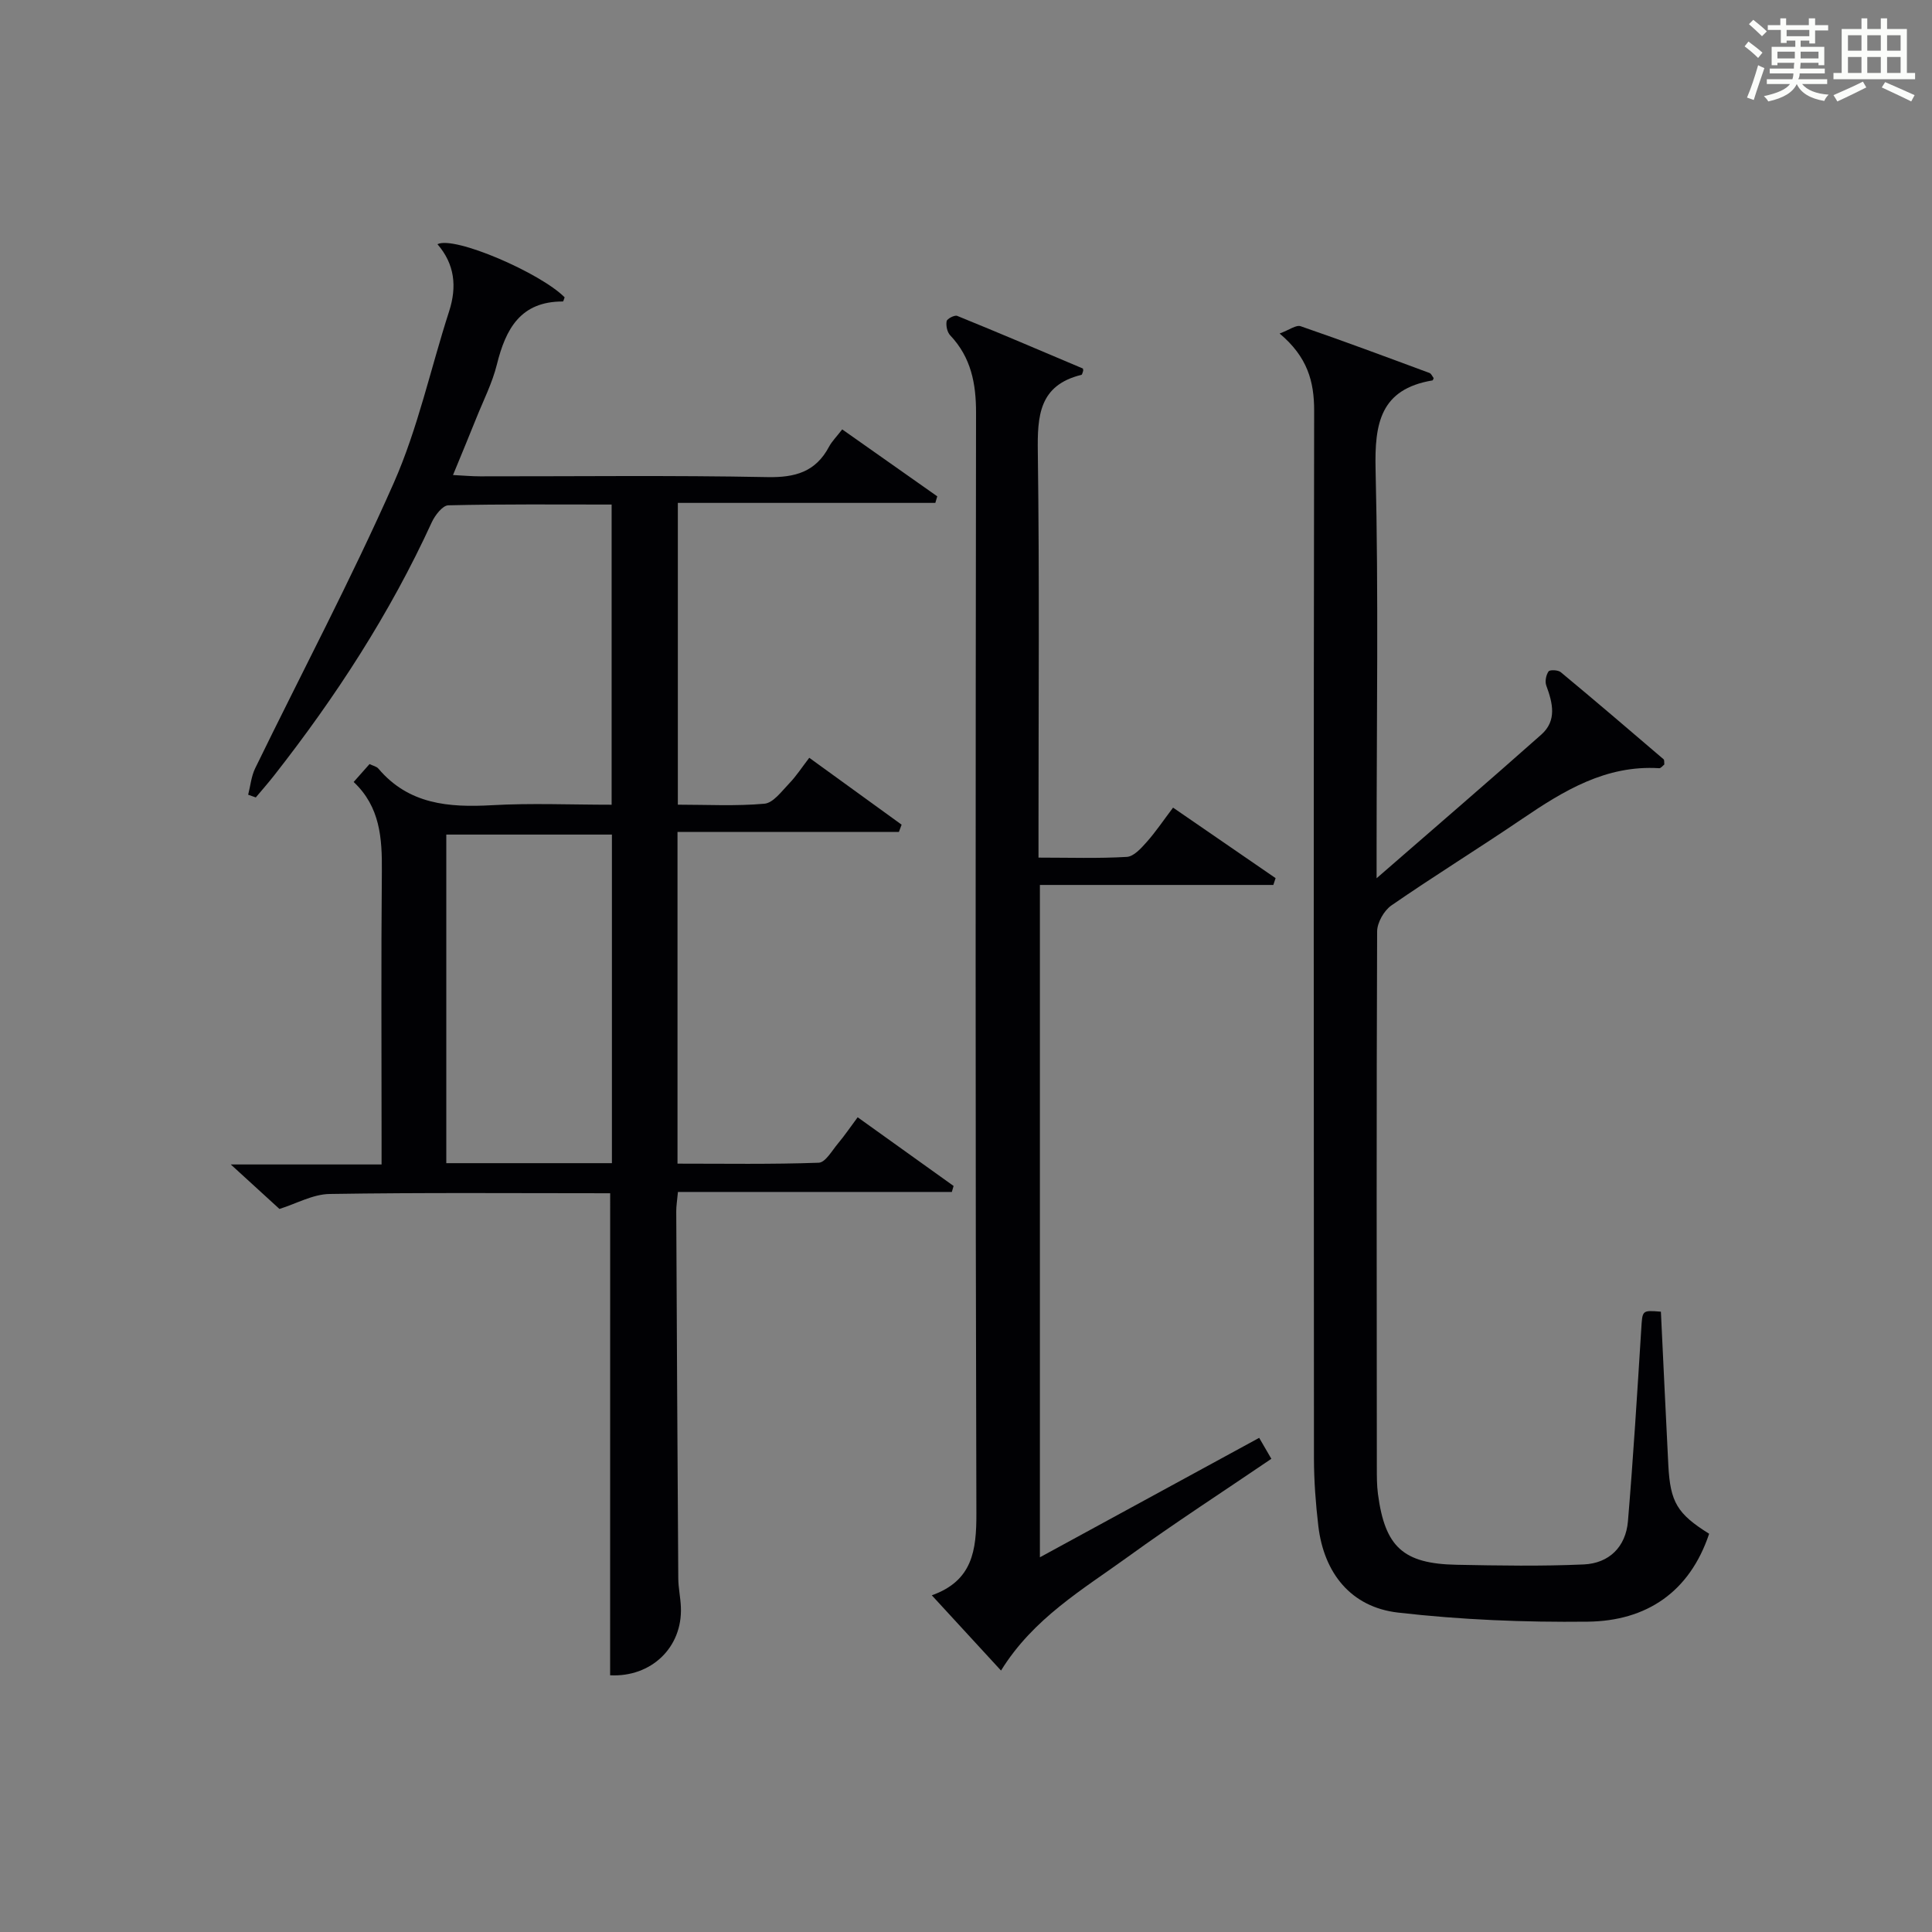
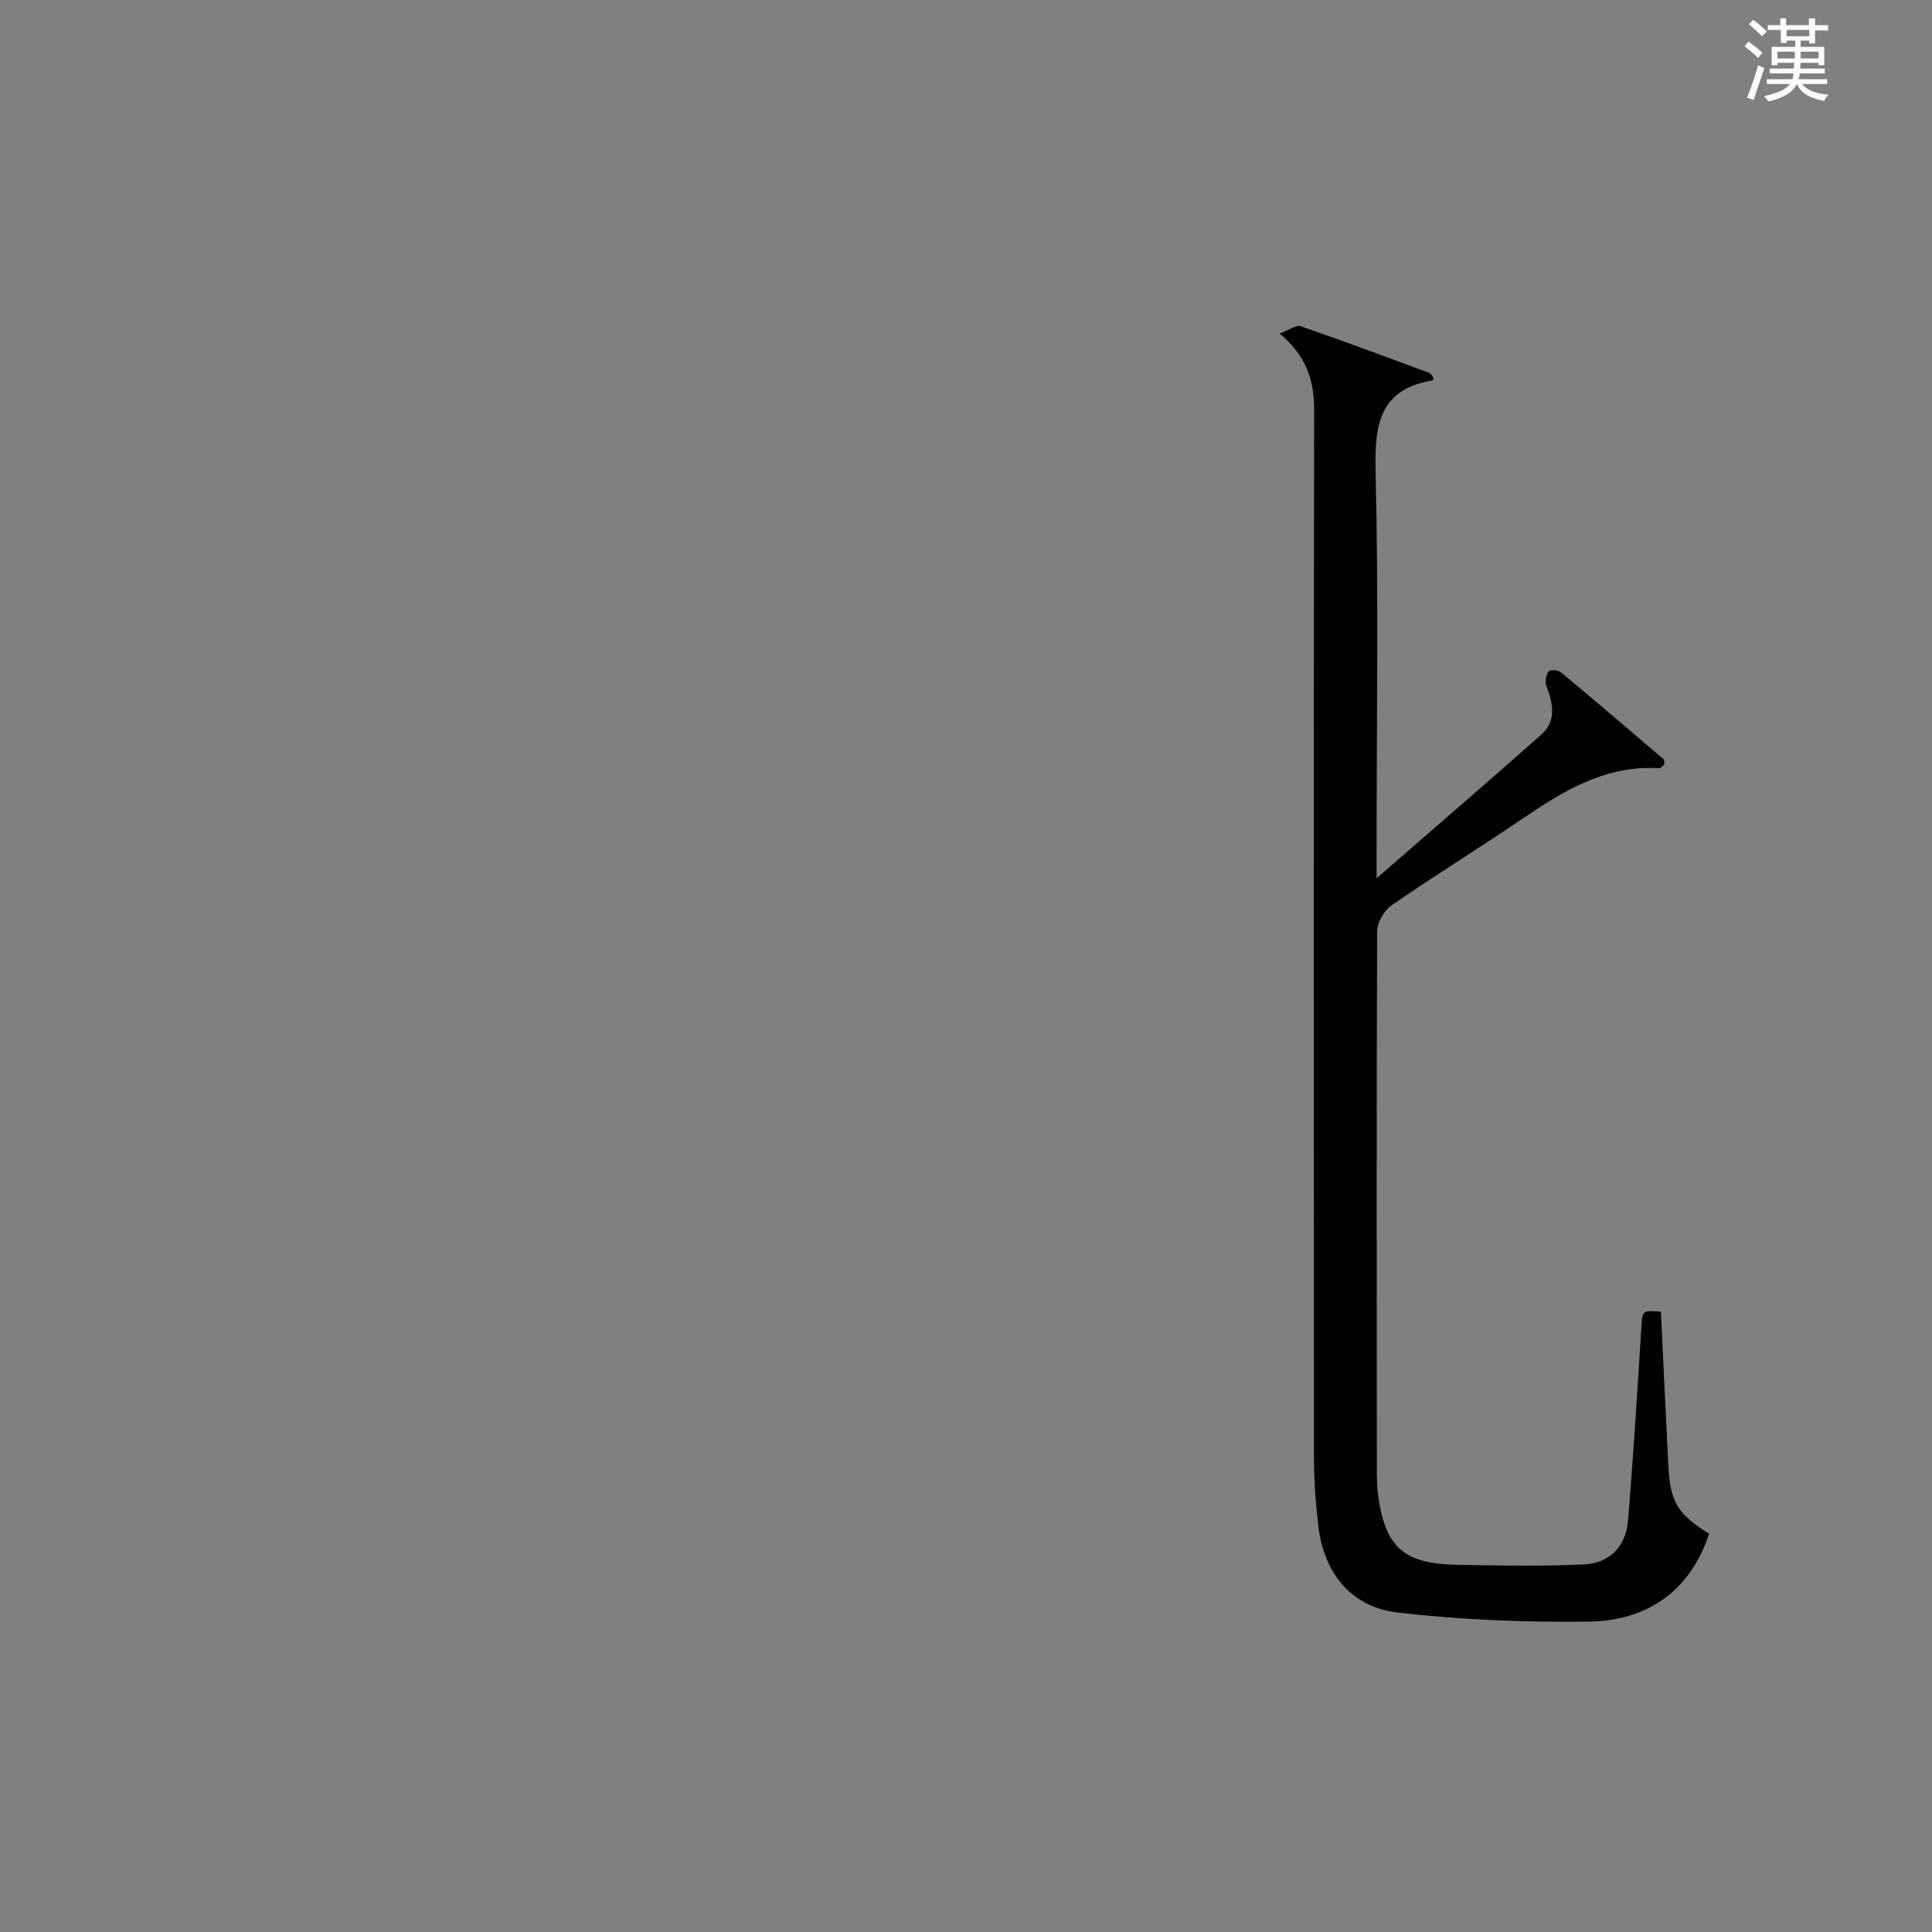
<svg xmlns="http://www.w3.org/2000/svg" version="1.1" id="漢_ZDIC_典" x="0px" y="0px" viewBox="0 0 400 400" style="enable-background:new 0 0 400 400;" xml:space="preserve">
  <rect x="0" y="0" width="400" height="400" fill="#808080" stroke="none" />
  <style type="text/css">
	.st1{fill:#010104;}
	.st0{fill:#fbfcfa;}
</style>
  <g>
    <path class="st0" d="M361.2,9.6l0.8-1c0.9,0.7,1.9,1.4,2.9,2.3L364,12C363,11,362,10.2,361.2,9.6z M361.7,20.2   c0.9-2.1,1.6-4.3,2.3-6.7c0.4,0.2,0.8,0.4,1.3,0.6c-0.7,2.1-1.5,4.3-2.2,6.6L361.7,20.2z M362.1,5l0.9-0.9c1,0.8,2,1.6,2.8,2.4   l-1,1C363.9,6.6,363,5.8,362.1,5z M374.6,3.8h1.2v1.4h2.7v1.1h-2.7v2.7h-1.2V8.4h-1.8v1.3h4.9v3.8h-1.2v-0.5h-3.7   c0,0.4-0.1,0.9-0.1,1.2h5.1v1h-5.2c0,0.5-0.1,0.9-0.3,1.2h6v1h-5.2c1.1,1.3,2.9,2,5.5,2.2c-0.4,0.4-0.7,0.8-0.9,1.3   c-2.9-0.5-4.8-1.6-5.7-3.5H372c-0.8,1.7-2.7,2.9-5.9,3.6c-0.2-0.4-0.6-0.8-0.9-1.1c2.8-0.6,4.6-1.4,5.4-2.5h-4.8v-1h5.3   c0.1-0.3,0.2-0.7,0.2-1.2h-4.9v-1h5c0-0.4,0-0.8,0.1-1.2H368v0.5h-1.2V9.7h4.9V8.4h-1.8v0.5h-1.2V6.2H366V5.2h2.6V3.8h1.2v1.4h4.7   V3.8z M368,12.1h3.6c0-0.4,0-0.9,0-1.4H368V12.1z M369.9,7.5h4.7V6.2h-4.7V7.5z M376.5,10.7h-3.7c0,0.5,0,1,0,1.4h3.7V10.7z" />
-     <path class="st0" d="M385.3,3.8h1.3V6h2.8V3.8h1.3V6h4.1v9.1h1.7v1.3h-16.9v-1.3h1.7V6h4.1V3.8z M385.7,16.9l0.7,1.2   c-1.8,0.9-3.8,1.9-6,2.9c-0.2-0.4-0.5-0.8-0.8-1.3C381.9,18.7,383.9,17.8,385.7,16.9z M382.6,10.5h2.8V7.3h-2.8V10.5z M382.6,15.1   h2.8v-3.3h-2.8V15.1z M386.6,10.5h2.8V7.3h-2.8V10.5z M386.6,15.1h2.8v-3.3h-2.8V15.1z M390.3,17c2.1,0.9,4.1,1.8,6.1,2.7l-0.7,1.3   c-2.2-1.1-4.2-2-6.1-2.9L390.3,17z M393.5,7.3h-2.8v3.2h2.8V7.3z M390.7,15.1h2.8v-3.3h-2.8V15.1z" />
-     <path class="st1" d="M126.33,247.05c-19.46,0-38.78-0.16-58.09,0.15c-3.46,0.05-6.89,2.01-10.38,3.1c-2.85-2.6-5.98-5.46-10.08-9.21   c11.1,0,20.81,0,31.22,0c0-2.22,0-3.98,0-5.74c0-18.33-0.11-36.66,0.06-54.98c0.06-6.83-0.35-13.32-5.84-18.47   c1.24-1.4,2.21-2.49,3.29-3.71c0.72,0.36,1.44,0.49,1.82,0.93c6.28,7.42,14.56,8.09,23.51,7.59c8.12-0.46,16.28-0.1,24.79-0.1   c0-20.77,0-41.15,0-62.15c-11.25,0-22.54-0.11-33.82,0.16c-1.19,0.03-2.77,2.09-3.43,3.54c-8.65,18.87-19.87,36.13-32.65,52.42   c-1.21,1.54-2.51,3.02-3.77,4.52c-0.53-0.19-1.05-0.38-1.58-0.56c0.47-1.83,0.64-3.81,1.45-5.47c9.59-19.7,19.86-39.09,28.71-59.12   c4.99-11.3,7.62-23.65,11.44-35.48c1.65-5.1,1.18-9.77-2.41-13.91c3.47-1.79,21.38,5.97,26.33,11c-0.12,0.3-0.25,0.86-0.37,0.86   c-8.76-0.02-11.83,5.67-13.66,13.06c-0.95,3.83-2.8,7.45-4.28,11.15c-1.47,3.68-3,7.34-4.8,11.72c2.17,0.11,3.9,0.27,5.62,0.27   c19.83,0.02,39.66-0.23,59.48,0.16c5.76,0.11,9.97-1.08,12.74-6.27c0.61-1.15,1.59-2.11,2.74-3.61   c6.62,4.66,13.15,9.26,19.68,13.86c-0.13,0.45-0.27,0.91-0.4,1.36c-17.66,0-35.32,0-53.31,0c0,21.14,0,41.52,0,62.48   c6.03,0,12.02,0.33,17.93-0.2c1.82-0.16,3.56-2.57,5.1-4.17c1.49-1.54,2.67-3.38,4.18-5.34c6.46,4.68,12.79,9.27,19.12,13.85   c-0.19,0.5-0.37,1-0.56,1.5c-15.19,0-30.38,0-45.84,0c0,23.15,0,45.57,0,68.68c9.74,0,19.5,0.16,29.24-0.19   c1.39-0.05,2.76-2.53,4-4c1.38-1.64,2.58-3.43,4.06-5.41c6.75,4.83,13.3,9.53,19.86,14.22c-0.12,0.41-0.24,0.82-0.36,1.24   c-18.81,0-37.63,0-56.71,0c-0.16,1.8-0.36,2.91-0.35,4.02c0.12,25.32,0.25,50.65,0.42,75.97c0.01,1.98,0.46,3.96,0.54,5.95   c0.36,8.38-6.17,14.57-14.65,14.13C126.33,313.74,126.33,280.69,126.33,247.05z M126.69,240.82c0-22.93,0-45.43,0-68.03   c-11.68,0-23.04,0-34.29,0c0,22.9,0,45.41,0,68.03C103.93,240.82,115.04,240.82,126.69,240.82z" />
    <path class="st1" d="M264.93,69.05c2-0.74,3.42-1.83,4.35-1.51c8.94,3.08,17.81,6.39,26.68,9.68c0.38,0.14,0.6,0.73,0.87,1.07   c-0.11,0.23-0.16,0.46-0.25,0.47c-10.8,1.81-12.01,8.9-11.78,18.47c0.62,25.98,0.21,51.98,0.21,77.97c0,1.77,0,3.55,0,6.63   c11.97-10.41,23.11-19.99,34.1-29.74c3.27-2.9,2.36-6.55,1.03-10.16c-0.31-0.84-0.05-2.17,0.47-2.92c0.26-0.38,1.97-0.31,2.52,0.15   c7.16,5.94,14.23,11.99,21.3,18.04c0.18,0.15,0.1,0.62,0.15,1.08c-0.32,0.24-0.71,0.79-1.06,0.77   c-11.03-0.69-19.77,4.65-28.4,10.51c-8.94,6.07-18.14,11.75-27.03,17.89c-1.54,1.06-2.96,3.56-2.97,5.4   c-0.15,36.99-0.09,73.98-0.06,110.97c0,1.83-0.01,3.68,0.23,5.49c1.45,10.97,5.21,14.45,16.3,14.66   c8.77,0.17,17.55,0.32,26.31-0.07c5.25-0.24,8.7-3.63,9.15-8.95c1.1-13.22,1.92-26.47,2.75-39.71c0.25-3.98,0.1-3.99,4.07-3.67   c0.51,10.57,1,21.18,1.54,31.79c0.4,7.67,1.85,10.06,8.45,14.19c-4.04,12.07-12.96,18.06-25.14,18.2   c-13.09,0.15-26.27-0.39-39.26-1.88c-9.75-1.12-15.37-8.17-16.52-17.97c-0.54-4.61-0.89-9.27-0.9-13.91   c-0.05-72.31-0.08-144.62,0.04-216.94C272.09,78.97,270.7,73.9,264.93,69.05z" />
-     <path class="st1" d="M224.27,76.74c-0.12,0.3-0.2,0.83-0.38,0.87c-8.76,2.14-9.13,8.48-9.02,16.02c0.35,25.98,0.14,51.98,0.14,77.97   c0,1.8,0,3.6,0,5.96c6.38,0,12.35,0.2,18.29-0.15c1.44-0.08,2.98-1.81,4.12-3.09c1.86-2.09,3.42-4.43,5.45-7.11   c7.25,4.99,14.24,9.79,21.23,14.6c-0.16,0.47-0.31,0.94-0.47,1.41c-16.02,0-32.04,0-48.33,0c0,46.57,0,92.44,0,139.2   c15.31-8.34,30.14-16.42,45.4-24.73c0.91,1.56,1.77,3.04,2.52,4.34c-10.16,6.91-20.07,13.32-29.62,20.24   c-9.39,6.8-19.62,12.73-26.35,23.6c-4.82-5.24-9.36-10.18-14.33-15.58c8.43-3,9.25-9.27,9.23-16.91   c-0.22-75.97-0.17-151.94-0.07-227.9c0.01-6.1-1.04-11.5-5.35-16.05c-0.63-0.66-0.91-2.01-0.74-2.93c0.09-0.51,1.65-1.32,2.19-1.1   c8.7,3.54,17.35,7.22,26,10.89C224.25,76.32,224.24,76.58,224.27,76.74z" />
  </g>
</svg>